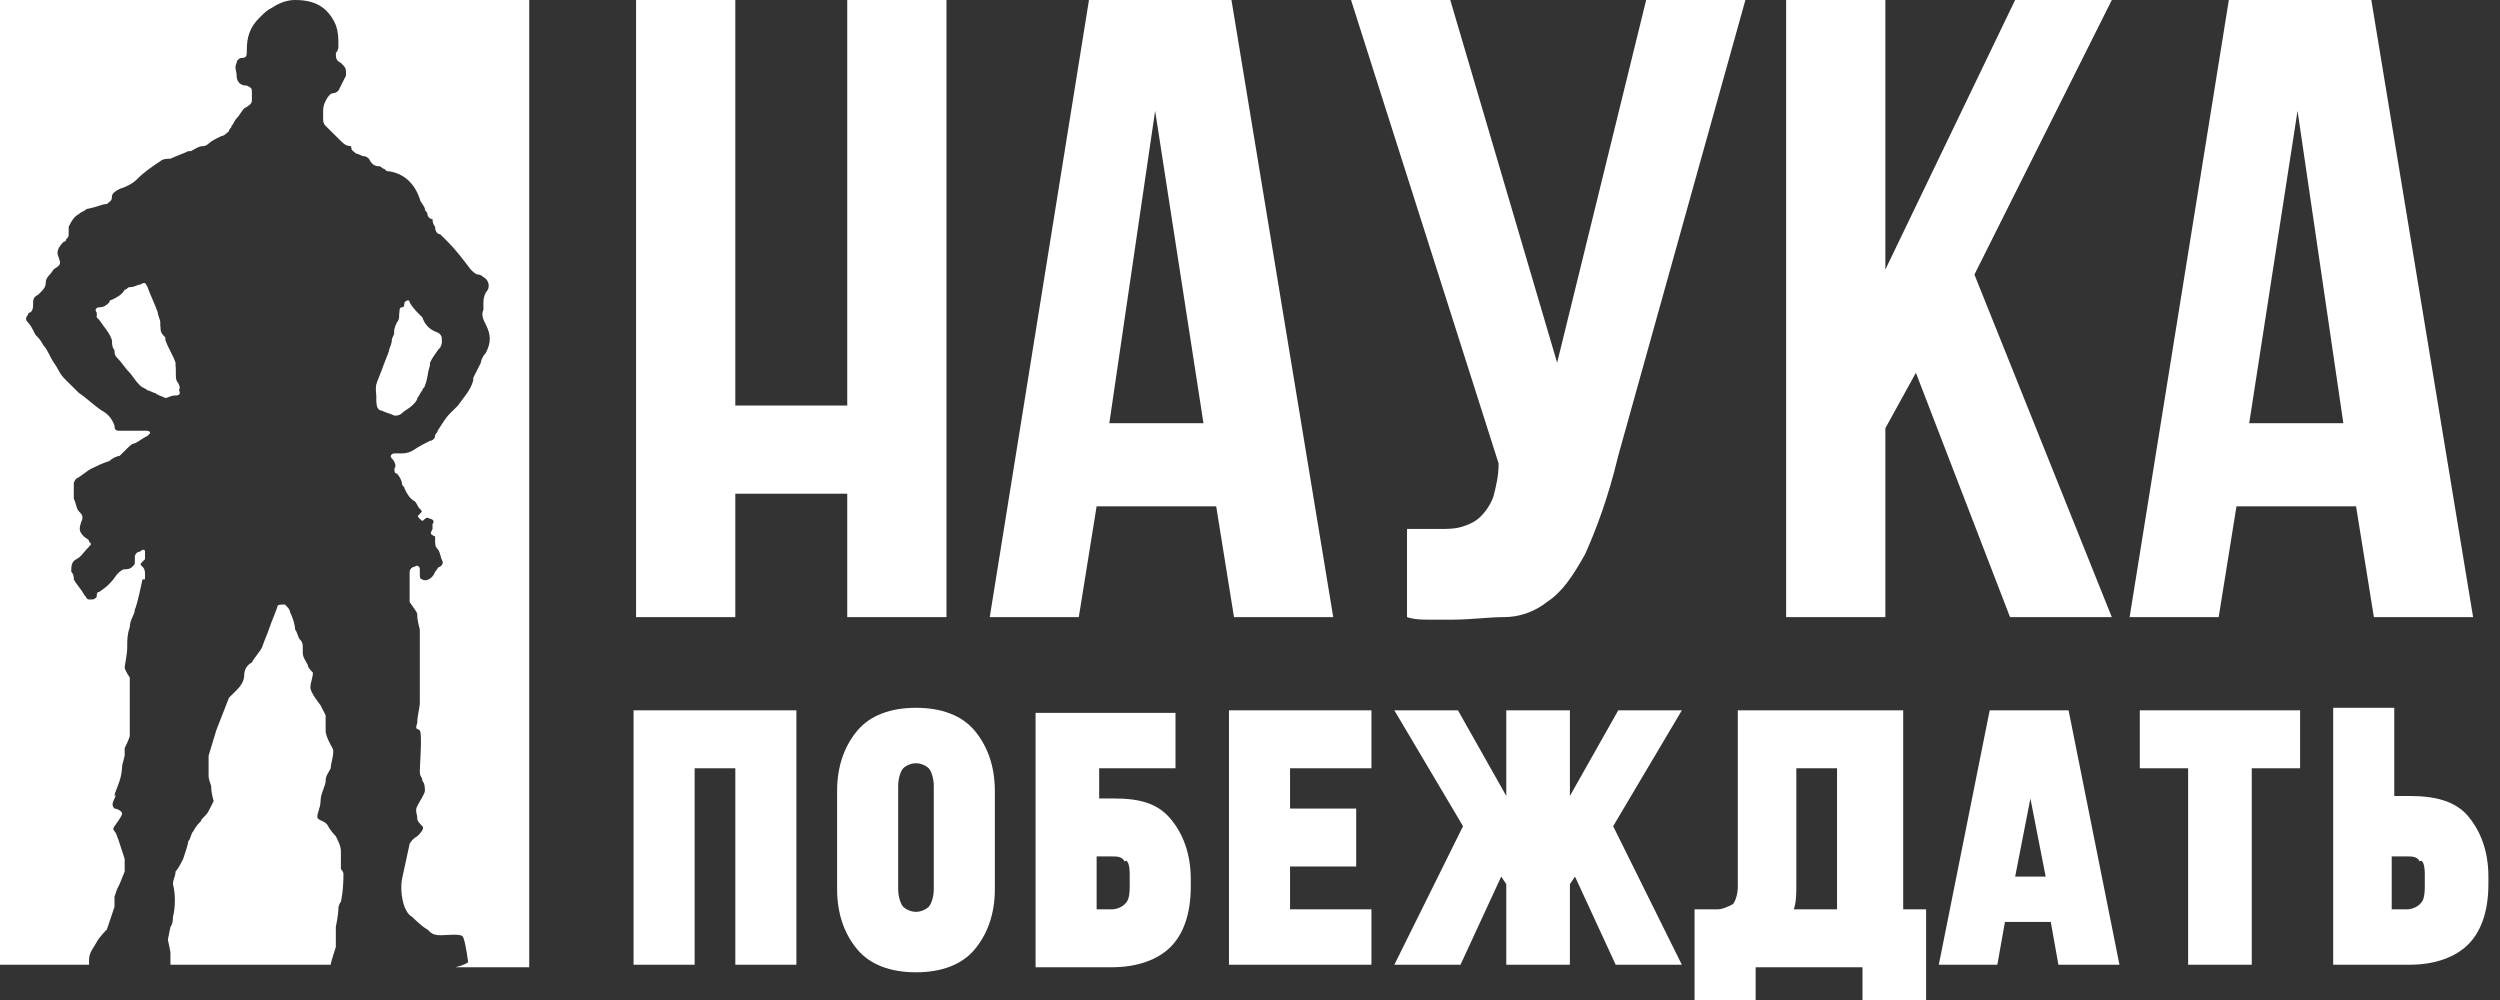
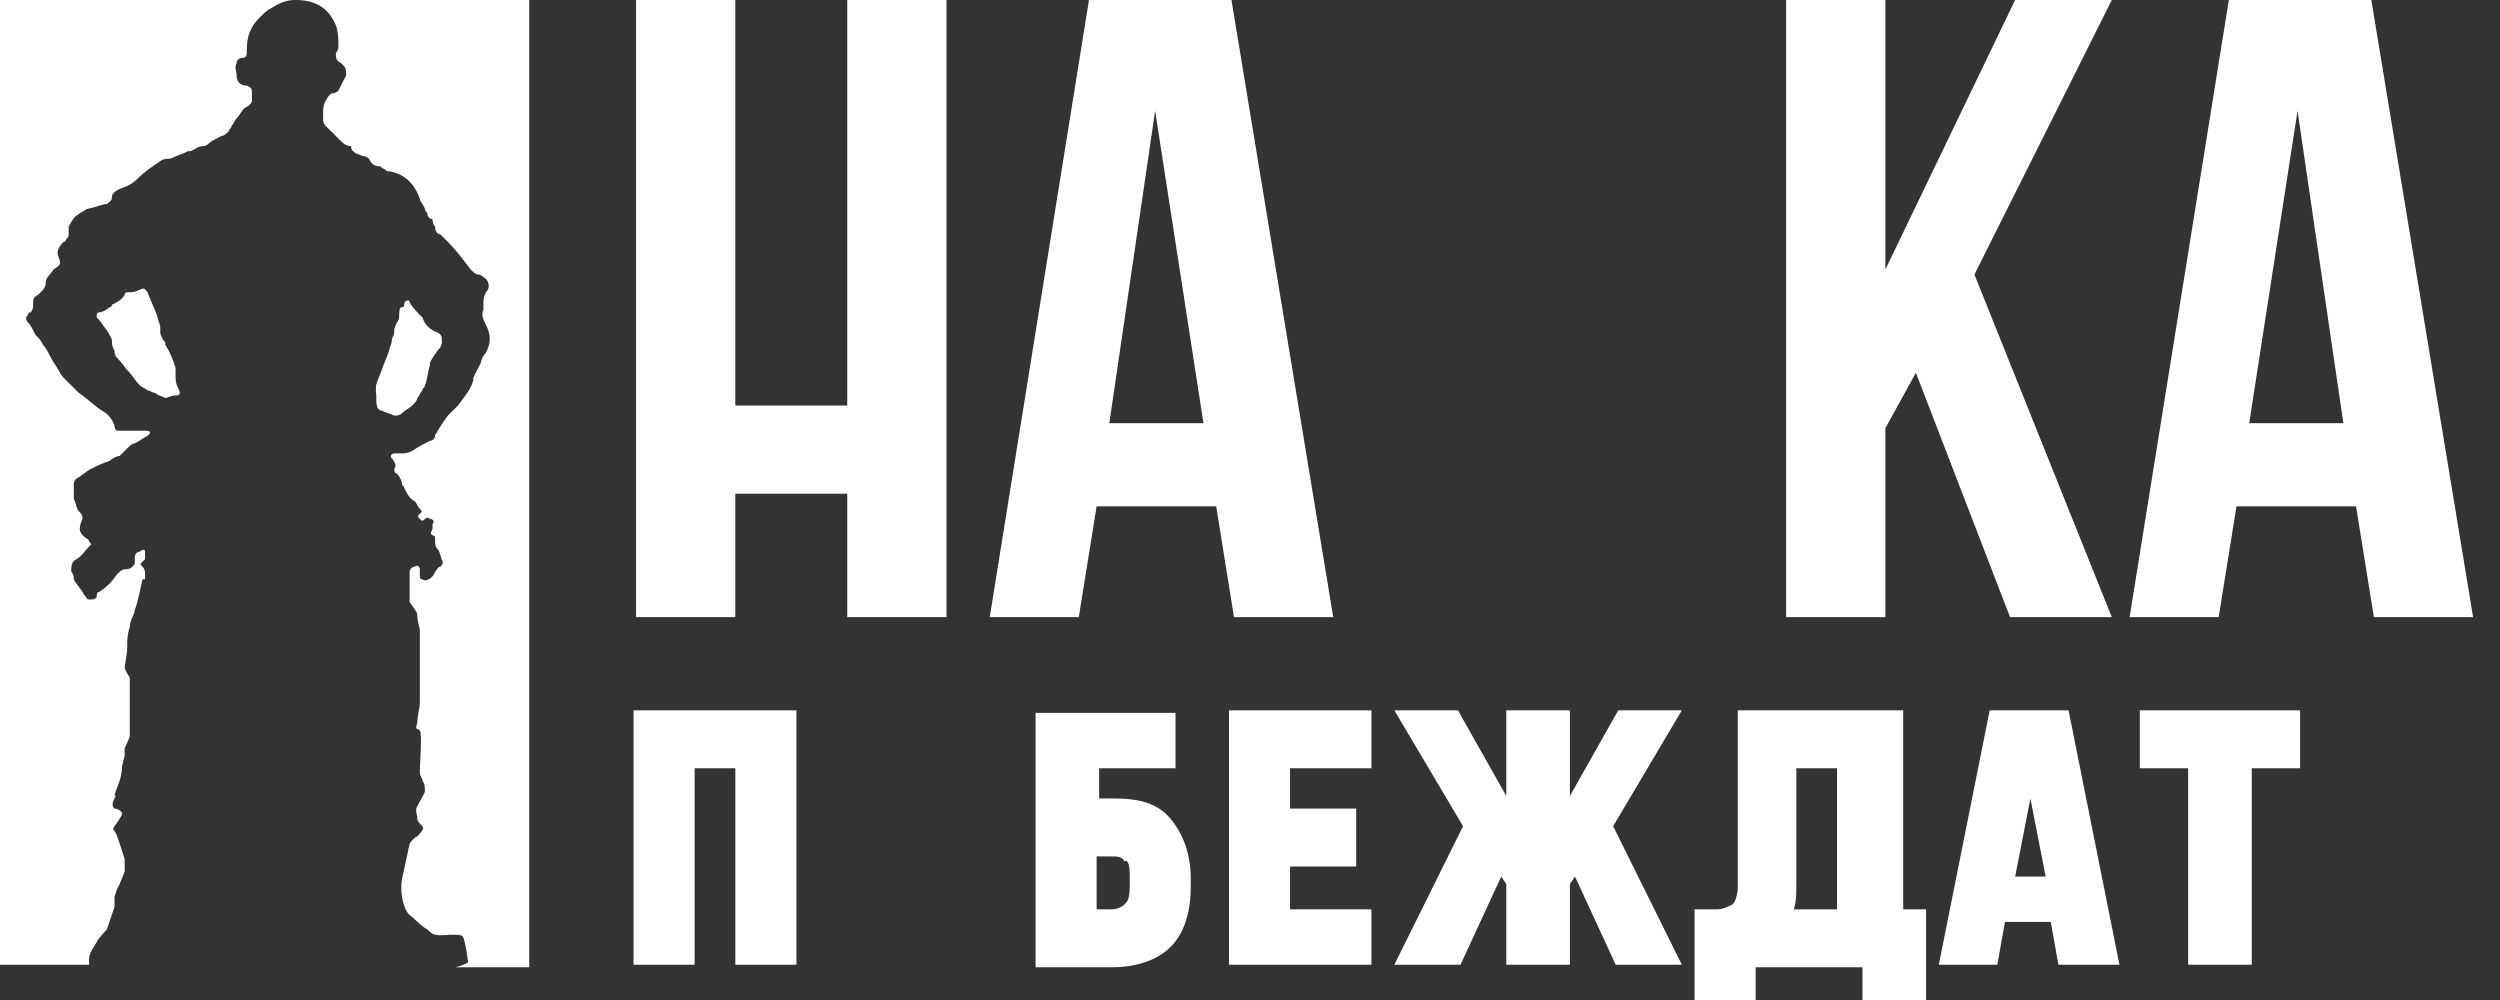
<svg xmlns="http://www.w3.org/2000/svg" width="130" height="52" viewBox="0 0 130 52" fill="none">
  <rect x="0" y="0" width="130" height="52" fill="#333333" stroke="none" />
  <path d="M4.631 49.904C4.631 49.511 4.895 49.249 5.028 48.987C5.16 48.725 5.557 48.333 5.557 48.333L5.954 47.154V47.023V46.63L6.086 46.237L6.218 45.975L6.483 45.32C6.483 45.058 6.483 44.927 6.483 44.665C6.218 43.879 6.086 43.355 5.954 43.224C5.821 43.093 5.954 42.962 5.954 42.962C5.954 42.962 6.351 42.438 6.351 42.307C6.351 42.176 6.086 42.045 5.954 42.045C5.821 41.914 5.821 41.783 5.954 41.521C6.086 41.259 5.954 41.39 5.954 41.39C5.954 41.259 6.086 40.998 6.218 40.605C6.351 40.212 6.351 39.819 6.351 39.819L6.483 39.295V39.033V38.902C6.483 38.902 6.748 38.378 6.748 38.247C6.748 38.116 6.748 37.854 6.748 37.723C6.748 37.723 6.748 36.282 6.748 35.889C6.748 35.496 6.748 35.234 6.748 35.234C6.748 35.234 6.483 34.841 6.483 34.71C6.483 34.579 6.615 34.055 6.615 33.663C6.615 33.27 6.615 33.008 6.748 32.615C6.748 32.222 7.012 31.96 7.012 31.698C7.144 31.436 7.409 30.126 7.409 30.126H7.541C7.541 29.995 7.541 29.995 7.541 29.864C7.541 29.733 7.541 29.602 7.409 29.471C7.277 29.34 7.277 29.34 7.409 29.209L7.541 29.078C7.541 28.947 7.541 28.816 7.541 28.685C7.541 28.554 7.409 28.554 7.277 28.685C7.144 28.685 7.012 28.816 7.012 28.947C7.012 29.078 7.012 29.078 7.012 29.209C7.012 29.34 7.012 29.34 6.88 29.471C6.748 29.602 6.615 29.602 6.483 29.602C6.351 29.602 6.218 29.733 6.086 29.864C5.821 30.257 5.557 30.519 5.16 30.781C5.028 30.781 5.028 30.912 5.028 31.043C4.895 31.174 4.895 31.174 4.631 31.174C4.498 31.174 4.498 31.043 4.366 30.912C4.234 30.65 3.969 30.388 3.837 30.126C3.837 29.995 3.837 29.864 3.705 29.733C3.705 29.471 3.705 29.209 3.969 29.078C4.234 28.947 4.366 28.685 4.631 28.423C4.763 28.292 4.763 28.292 4.631 28.161C4.631 28.03 4.498 28.03 4.366 27.899C4.101 27.637 4.101 27.506 4.234 27.113C4.366 26.851 4.234 26.72 4.101 26.589C3.969 26.458 3.969 26.197 3.837 25.934C3.837 25.672 3.837 25.411 3.837 25.149C3.837 25.018 3.969 24.887 3.969 24.887C4.234 24.756 4.498 24.494 4.763 24.363C5.028 24.232 5.292 24.101 5.689 23.97C5.821 23.839 6.086 23.708 6.218 23.708C6.351 23.577 6.483 23.446 6.615 23.315C6.748 23.184 6.88 23.053 7.012 23.053C7.277 22.922 7.409 22.791 7.674 22.66L7.806 22.529C7.806 22.398 7.674 22.398 7.541 22.398C7.277 22.398 7.144 22.398 6.88 22.398C6.615 22.398 6.483 22.398 6.218 22.398C6.086 22.398 5.954 22.398 5.954 22.136C5.821 21.743 5.557 21.481 5.292 21.35C4.895 21.088 4.498 20.695 4.101 20.433C3.969 20.302 3.969 20.302 3.837 20.171C3.705 20.04 3.572 19.909 3.44 19.778C3.308 19.647 3.175 19.516 3.043 19.254C2.911 18.992 2.778 18.861 2.646 18.599C2.514 18.337 2.381 18.076 2.249 17.945C2.117 17.683 1.985 17.552 1.852 17.421C1.72 17.159 1.588 16.897 1.455 16.766C1.323 16.635 1.323 16.504 1.455 16.373C1.455 16.373 1.455 16.242 1.588 16.242C1.72 16.111 1.72 15.98 1.72 15.849C1.72 15.587 1.72 15.456 1.985 15.325L2.117 15.194C2.249 15.063 2.381 14.932 2.381 14.67C2.381 14.408 2.646 14.277 2.778 14.015C3.175 13.753 3.175 13.753 3.043 13.36C2.911 13.098 3.043 12.836 3.308 12.574C3.308 12.574 3.44 12.574 3.44 12.443C3.572 12.312 3.572 12.312 3.572 12.05C3.572 11.919 3.572 11.788 3.572 11.788C3.705 11.526 3.837 11.264 4.101 11.133C4.234 11.002 4.366 11.002 4.498 10.871C5.16 10.741 5.292 10.61 5.557 10.61C5.689 10.479 5.821 10.479 5.821 10.217C5.821 10.086 5.954 9.955 6.218 9.824C6.615 9.693 6.88 9.562 7.144 9.3C7.541 8.907 7.938 8.645 8.335 8.383C8.468 8.252 8.732 8.252 8.864 8.252C9.129 8.121 9.526 7.99 9.791 7.859H9.923C10.188 7.728 10.32 7.597 10.584 7.597C10.717 7.597 10.849 7.466 10.849 7.466C10.981 7.335 11.246 7.204 11.511 7.073C11.643 7.073 11.775 6.942 11.908 6.811C11.908 6.68 12.04 6.68 12.04 6.549C12.172 6.418 12.172 6.287 12.304 6.156C12.437 6.025 12.569 5.763 12.701 5.632C12.966 5.501 13.098 5.37 13.098 5.239C13.098 5.108 13.098 4.977 13.098 4.846C13.098 4.584 13.098 4.584 12.834 4.453C12.437 4.453 12.304 4.191 12.304 3.929C12.304 3.668 12.172 3.537 12.304 3.275C12.304 3.144 12.437 3.013 12.569 3.013C12.834 3.013 12.834 2.882 12.834 2.62C12.834 1.965 12.966 1.441 13.495 0.917C13.76 0.655 13.892 0.524 14.157 0.393C14.554 0.131 14.95 0 15.347 0H0V50.166H4.631C4.631 50.166 4.631 50.035 4.631 49.904Z" fill="white" />
-   <path d="M9.129 20.302C9.394 20.302 9.394 20.171 9.261 19.909C9.129 19.779 9.129 19.517 9.129 19.255C9.129 19.123 9.129 18.993 9.129 18.862C8.997 18.469 8.732 18.076 8.6 17.683C8.6 17.683 8.6 17.683 8.6 17.552C8.467 17.421 8.335 17.29 8.335 17.028C8.335 16.897 8.335 16.766 8.335 16.766C8.335 16.635 8.203 16.373 8.203 16.242C8.07 15.849 7.806 15.325 7.674 14.932C7.541 14.67 7.541 14.67 7.277 14.801C7.144 14.801 7.012 14.932 6.747 14.932C6.615 14.932 6.615 15.063 6.483 15.063C6.351 15.325 6.086 15.456 5.821 15.587C5.821 15.587 5.689 15.587 5.689 15.718C5.557 15.849 5.424 15.98 5.16 15.98C5.027 15.98 4.895 16.111 5.027 16.242C5.027 16.373 5.027 16.373 5.16 16.373C5.424 16.766 5.689 17.028 5.821 17.421C5.821 17.552 5.954 17.814 5.954 17.945C5.954 18.076 6.086 18.207 6.086 18.338C6.218 18.6 6.483 18.993 6.747 19.123C6.88 19.386 7.144 19.648 7.277 19.779C7.409 19.909 7.541 19.909 7.674 20.04C7.806 20.171 7.938 20.171 8.07 20.171C8.203 20.302 8.467 20.302 8.6 20.171C8.732 20.433 8.997 20.302 9.129 20.302Z" fill="white" />
  <path d="M8.07 20.433C7.938 20.433 7.806 20.302 7.673 20.302C7.541 20.172 7.409 20.172 7.277 20.041C7.012 19.779 6.88 19.517 6.747 19.386C6.483 19.124 6.35 18.862 6.086 18.6C5.953 18.469 5.953 18.338 5.953 18.207C5.821 18.076 5.821 17.814 5.821 17.683C5.689 17.29 5.424 17.028 5.16 16.635L5.027 16.504C5.027 16.373 5.027 16.242 5.16 16.242C5.292 16.242 5.557 16.111 5.689 15.98C5.689 15.98 5.821 15.98 5.821 15.849C6.086 15.718 6.35 15.587 6.483 15.325C6.483 15.194 6.615 15.194 6.747 15.194C6.88 15.194 7.012 15.194 7.277 15.063C7.541 14.932 7.541 15.063 7.673 15.194C7.806 15.587 8.07 16.111 8.203 16.504C8.203 16.635 8.335 16.897 8.335 17.028C8.335 17.159 8.335 17.29 8.335 17.29C8.335 17.421 8.467 17.683 8.6 17.814C8.6 17.814 8.6 17.814 8.6 17.945C8.864 18.338 8.997 18.731 9.129 19.124C9.129 19.255 9.129 19.386 9.129 19.517C9.129 19.779 9.129 19.91 9.261 20.172C9.393 20.433 9.393 20.564 9.129 20.564C8.864 20.564 8.732 20.695 8.6 20.695C8.335 20.564 8.203 20.564 8.07 20.433ZM19.581 20.826C19.581 20.695 19.581 20.695 19.581 20.564V20.433C19.449 20.041 19.713 19.648 19.846 19.255C19.978 18.862 20.11 18.6 20.242 18.207C20.242 18.076 20.375 17.945 20.375 17.683C20.375 17.552 20.507 17.421 20.507 17.29C20.507 17.159 20.507 17.028 20.639 16.766C20.772 16.635 20.772 16.373 20.772 16.242C20.772 16.111 20.772 15.98 20.904 15.98C21.036 15.98 21.036 15.849 21.036 15.718C21.169 15.587 21.301 15.587 21.301 15.718C21.433 15.98 21.698 16.242 21.83 16.373C21.83 16.373 21.83 16.373 21.962 16.504C22.095 16.897 22.359 17.159 22.756 17.29C23.021 17.421 23.021 17.683 22.889 17.945C22.756 18.207 22.624 18.469 22.359 18.731V18.862C22.227 19.255 22.227 19.517 22.095 19.91C22.095 20.041 21.962 20.041 21.962 20.172C21.83 20.302 21.83 20.433 21.698 20.564C21.566 20.695 21.566 20.826 21.433 20.957C21.301 21.088 21.169 21.219 20.904 21.35C20.772 21.481 20.639 21.481 20.507 21.481C20.242 21.35 20.11 21.35 19.846 21.219C19.713 21.219 19.581 21.088 19.581 20.826Z" fill="white" />
  <path d="M38.104 32.091H33.076V0H38.236V21.088H44.057V0H49.217V32.091H44.057V25.672H38.236V32.091H38.104Z" fill="white" />
  <path d="M69.328 32.091H64.168L63.242 26.328H57.024L56.097 32.091H51.467L56.627 0H64.036L69.328 32.091ZM57.685 22.005H62.58L60.067 5.763L57.685 22.005Z" fill="white" />
-   <path d="M73.032 27.506C73.297 27.506 73.561 27.506 73.959 27.506C74.223 27.506 74.62 27.506 74.885 27.506C75.281 27.506 75.678 27.506 76.075 27.375C76.472 27.244 76.737 27.113 77.001 26.851C77.266 26.589 77.531 26.197 77.663 25.803C77.795 25.28 77.928 24.756 77.928 24.101L70.254 0H75.414L80.971 18.861L85.601 0H90.761L84.146 23.708C83.617 25.934 82.955 27.637 82.426 28.816C81.764 29.995 81.235 30.781 80.441 31.305C79.78 31.829 78.986 32.091 78.192 32.091C77.398 32.091 76.472 32.222 75.546 32.222C75.017 32.222 74.62 32.222 74.355 32.222C73.959 32.222 73.561 32.222 73.165 32.091V27.506H73.032Z" fill="white" />
  <path d="M99.626 19.385L98.039 22.267V32.091H92.879V0H98.039V14.015L104.786 0H109.814L102.67 14.277L109.814 32.091H104.522L99.626 19.385Z" fill="white" />
  <path d="M128.601 32.091H123.442L122.515 26.328H116.297L115.371 32.091H110.74L115.9 0H123.309L128.601 32.091ZM116.959 22.005H121.854L119.472 5.763L116.959 22.005Z" fill="white" />
  <path d="M32.945 50.166H36.121V39.95H38.237V50.166H41.413V36.937H32.945V50.166Z" fill="white" />
-   <path d="M47.631 36.806C46.308 36.806 45.249 37.199 44.588 37.985C43.926 38.771 43.529 39.819 43.529 41.129V46.237C43.529 47.547 43.926 48.595 44.588 49.38C45.249 50.166 46.308 50.559 47.631 50.559C48.954 50.559 50.012 50.166 50.674 49.38C51.335 48.595 51.732 47.547 51.732 46.237V41.129C51.732 39.819 51.335 38.771 50.674 37.985C50.012 37.199 48.954 36.806 47.631 36.806ZM48.557 40.867V46.237C48.557 46.63 48.425 47.023 48.292 47.154C48.16 47.285 47.895 47.416 47.631 47.416C47.366 47.416 47.102 47.285 46.969 47.154C46.837 47.023 46.705 46.63 46.705 46.237V40.867C46.705 40.474 46.837 40.081 46.969 39.95C47.102 39.819 47.366 39.688 47.631 39.688C47.895 39.688 48.16 39.819 48.292 39.95C48.425 40.081 48.557 40.474 48.557 40.867Z" fill="white" />
  <path d="M57.951 41.521H57.157V39.95H61.126V37.068H53.85V50.297H57.819C59.142 50.297 60.2 49.904 60.862 49.249C61.523 48.594 61.92 47.547 61.92 46.106V45.713C61.92 44.403 61.523 43.355 60.862 42.569C60.2 41.783 59.274 41.521 57.951 41.521ZM58.745 45.451V46.106C58.745 46.761 58.613 46.892 58.48 47.023C58.348 47.154 58.083 47.285 57.819 47.285H57.025V44.534H57.819C58.083 44.534 58.348 44.534 58.48 44.796C58.613 44.665 58.745 44.927 58.745 45.451Z" fill="white" />
  <path d="M63.906 50.166H71.315V47.285H67.082V45.058H70.522V42.045H67.082V39.95H71.315V36.937H63.906V50.166Z" fill="white" />
  <path d="M84.149 36.937L81.635 41.39V36.937H78.327V41.39L75.814 36.937H72.506L76.078 42.962L72.506 50.166H75.946L78.063 45.582L78.327 45.975V50.166H81.635V45.975L81.9 45.582L84.016 50.166H87.456L83.884 42.962L87.456 36.937H84.149Z" fill="white" />
  <path d="M98.834 36.937H90.366V46.106C90.366 46.499 90.234 46.892 90.102 47.023C89.837 47.154 89.573 47.285 89.308 47.285H88.911C88.779 47.285 88.646 47.285 88.514 47.285H88.117V52H91.293V50.297H96.849V52H100.157V47.285H98.966V36.937H98.834ZM95.526 39.95V47.285H93.277C93.409 46.892 93.409 46.499 93.409 45.975V39.95H95.526Z" fill="white" />
  <path d="M103.464 36.937L100.818 50.166H103.861L104.258 47.94H106.64L107.037 50.166H110.212L107.566 36.937H103.464ZM104.788 45.582L105.581 41.521L106.375 45.582H104.788Z" fill="white" />
  <path d="M111.27 39.95H113.783V50.166H117.091V39.95H119.605V36.937H111.27V39.95Z" fill="white" />
-   <path d="M121.326 36.937V50.166H125.295C126.618 50.166 127.677 49.773 128.338 49.118C129 48.464 129.397 47.416 129.397 45.975V45.582C129.397 44.272 129 43.224 128.338 42.438C127.677 41.653 126.618 41.391 125.295 41.391H124.502V36.806H121.326V36.937ZM126.089 45.451V46.106C126.089 46.761 125.957 46.892 125.825 47.023C125.692 47.154 125.428 47.285 125.163 47.285H124.369V44.534H125.163C125.428 44.534 125.692 44.534 125.825 44.796C125.957 44.665 126.089 44.927 126.089 45.451Z" fill="white" />
  <path d="M15.348 0C16.406 0 17.068 0.393 17.465 1.31C17.597 1.703 17.597 1.965 17.597 2.358C17.597 2.489 17.597 2.62 17.465 2.751C17.465 3.013 17.465 3.144 17.729 3.275C17.994 3.537 17.994 3.537 17.994 3.929C17.861 4.191 17.729 4.453 17.597 4.715C17.597 4.715 17.465 4.846 17.332 4.846C17.2 4.846 17.068 4.977 16.935 5.239C16.803 5.501 16.803 5.632 16.803 5.894C16.803 6.025 16.803 6.025 16.803 6.156C16.803 6.287 16.803 6.418 16.935 6.549C17.2 6.811 17.465 7.073 17.729 7.335C17.861 7.466 17.994 7.597 18.258 7.597C18.258 7.859 18.391 7.859 18.523 7.99C18.655 7.99 18.788 8.121 18.92 8.121C19.052 8.121 19.184 8.252 19.184 8.252C19.317 8.514 19.449 8.645 19.714 8.645C19.846 8.645 19.846 8.776 19.978 8.776C20.111 8.907 20.111 8.907 20.243 8.907C21.037 9.038 21.566 9.562 21.831 10.348C21.831 10.479 22.095 10.741 22.095 10.871C22.095 11.002 22.227 11.002 22.227 11.133C22.227 11.264 22.36 11.396 22.492 11.396C22.492 11.657 22.625 11.788 22.625 11.788C22.625 12.05 22.757 12.181 22.889 12.181C23.021 12.312 23.154 12.443 23.286 12.574C23.683 12.967 24.08 13.491 24.477 14.015C24.609 14.146 24.741 14.277 24.874 14.277C25.006 14.277 25.138 14.408 25.138 14.408C25.403 14.539 25.535 14.932 25.271 15.194C25.138 15.456 25.138 15.587 25.138 15.849C25.138 15.98 25.138 16.111 25.138 16.111C25.006 16.373 25.138 16.635 25.271 16.897C25.535 17.421 25.535 17.814 25.271 18.337C25.138 18.468 25.006 18.73 25.006 18.861C24.874 19.123 24.741 19.385 24.609 19.647V19.778C24.477 20.302 24.08 20.695 23.815 21.088C23.683 21.219 23.551 21.35 23.418 21.481C23.154 21.743 23.021 22.005 22.757 22.398C22.757 22.529 22.625 22.529 22.625 22.66C22.625 22.791 22.492 22.922 22.36 22.922C22.095 23.053 21.831 23.184 21.434 23.446C21.169 23.577 21.037 23.577 20.772 23.577C20.64 23.577 20.64 23.577 20.508 23.577C20.375 23.577 20.243 23.708 20.375 23.839C20.508 23.97 20.64 24.232 20.508 24.363C20.508 24.494 20.508 24.625 20.64 24.625C20.772 24.756 20.904 25.018 20.904 25.149C20.904 25.28 21.037 25.28 21.037 25.411C21.169 25.672 21.301 25.934 21.566 26.066C21.698 26.197 21.698 26.328 21.831 26.458C21.963 26.589 21.963 26.589 21.831 26.72C21.698 26.851 21.698 26.851 21.831 26.982C21.963 27.113 21.963 27.113 22.095 26.982C22.227 26.851 22.36 26.982 22.36 26.982C22.492 26.982 22.625 27.113 22.492 27.244C22.492 27.375 22.492 27.375 22.492 27.506C22.36 27.768 22.36 27.768 22.625 27.899V28.03C22.625 28.292 22.625 28.423 22.757 28.554C22.889 28.685 22.889 28.947 23.021 29.209C23.021 29.34 23.021 29.34 22.889 29.471C22.757 29.471 22.757 29.602 22.625 29.733C22.492 30.126 22.095 30.257 21.963 30.126C21.831 30.126 21.831 29.995 21.831 29.864C21.831 29.733 21.831 29.602 21.831 29.602C21.831 29.471 21.698 29.34 21.566 29.471C21.434 29.471 21.301 29.602 21.301 29.733C21.301 29.995 21.301 30.257 21.301 30.388C21.301 30.65 21.301 31.043 21.301 31.305C21.566 31.698 21.698 31.829 21.698 31.96C21.698 32.091 21.698 32.222 21.831 32.746C21.831 33.139 21.831 33.401 21.831 33.793C21.831 34.055 21.831 34.317 21.831 34.579C21.831 34.841 21.831 35.627 21.831 35.627C21.831 35.627 21.831 36.282 21.831 36.544C21.831 36.806 21.698 37.199 21.698 37.592C21.566 37.985 21.698 37.854 21.831 37.985C21.963 38.116 21.831 39.819 21.831 40.081C21.831 40.474 21.963 40.343 21.963 40.605C22.095 40.736 22.095 40.998 22.095 41.129C22.095 41.259 21.831 41.652 21.698 41.914C21.566 42.176 21.698 42.307 21.698 42.569C21.698 42.7 21.831 42.831 21.963 42.962C22.095 43.093 21.831 43.355 21.698 43.486C21.434 43.617 21.301 43.879 21.301 43.879L20.904 45.713C20.772 46.499 21.037 47.154 21.037 47.154C21.037 47.154 21.169 47.547 21.434 47.678C21.566 47.809 21.963 48.202 22.227 48.333C22.36 48.464 22.492 48.594 22.625 48.594C22.889 48.725 23.948 48.464 24.08 48.725C24.212 48.987 24.344 50.035 24.344 50.035C24.344 50.035 24.212 50.166 23.683 50.297H27.52V0H15.348Z" fill="white" />
-   <path d="M17.463 49.25V48.202C17.463 48.202 17.595 47.547 17.595 47.285C17.595 47.023 17.727 46.892 17.727 46.892C17.727 46.892 17.86 46.368 17.86 45.451C17.86 45.32 17.727 45.189 17.727 45.189C17.727 45.058 17.727 44.796 17.727 44.534C17.727 44.403 17.727 44.403 17.727 44.272C17.727 44.01 17.595 43.748 17.463 43.486C17.463 43.486 17.198 43.224 17.066 42.962C16.933 42.7 16.669 42.7 16.537 42.569C16.404 42.439 16.669 42.046 16.669 41.653C16.669 41.26 16.933 40.867 16.933 40.605C16.933 40.343 17.066 40.212 17.198 39.95C17.198 39.688 17.33 39.426 17.33 39.033C17.33 38.902 16.933 38.378 16.933 37.985C16.933 37.592 16.933 37.461 16.933 37.199C16.801 36.937 16.669 36.675 16.669 36.675C16.669 36.675 16.14 36.02 16.14 35.758C16.14 35.496 16.272 35.234 16.272 34.973C16.14 34.842 16.007 34.711 16.007 34.58C15.875 34.318 15.743 34.187 15.743 33.925C15.743 33.794 15.743 33.794 15.743 33.663C15.743 33.532 15.743 33.401 15.61 33.27C15.478 33.139 15.478 32.877 15.346 32.746C15.346 32.484 15.213 32.091 15.081 31.829C15.081 31.698 14.949 31.567 14.816 31.436C14.552 31.436 14.42 31.436 14.42 31.567C14.287 31.96 14.155 32.222 14.023 32.615C13.89 33.008 13.758 33.27 13.626 33.663C13.493 33.925 13.229 34.187 13.097 34.449C12.832 34.58 12.7 34.842 12.7 35.103C12.7 35.365 12.567 35.627 12.303 35.889C12.17 36.02 12.038 36.151 11.906 36.282L11.244 37.985L10.847 39.295C10.847 39.295 10.847 39.95 10.847 40.212C10.847 40.474 10.847 40.474 10.98 40.867C10.98 41.26 11.112 41.653 11.112 41.653C11.112 41.653 10.98 41.915 10.847 42.177C10.715 42.439 10.45 42.569 10.45 42.7C10.318 42.831 10.186 42.962 10.053 43.224C9.921 43.355 9.921 43.617 9.789 43.748C9.789 43.879 9.657 44.272 9.524 44.665C9.392 44.927 9.26 45.189 9.127 45.32C9.127 45.582 8.995 45.713 8.995 45.975C9.127 46.499 9.127 47.154 8.995 47.678C8.995 48.071 8.863 48.202 8.863 48.202L8.73 48.857L8.863 49.512V50.166H17.463C17.33 50.166 17.33 50.166 17.198 50.166C17.198 50.035 17.463 49.25 17.463 49.25Z" fill="white" />
  <path d="M20.904 21.482C21.036 21.351 21.301 21.22 21.433 21.088C21.566 20.957 21.698 20.826 21.698 20.696C21.83 20.565 21.83 20.434 21.962 20.303C21.962 20.172 22.095 20.172 22.095 20.041C22.227 19.779 22.227 19.386 22.359 18.993V18.862C22.492 18.6 22.624 18.338 22.889 18.076C23.021 17.814 23.021 17.683 22.756 17.421C22.492 17.159 22.095 17.028 21.962 16.635C21.962 16.635 21.962 16.635 21.83 16.504C21.698 16.242 21.433 15.98 21.301 15.849C21.169 15.718 21.036 15.718 21.036 15.849C21.036 15.98 20.904 15.98 20.904 16.111C20.772 16.242 20.772 16.242 20.772 16.373C20.772 16.504 20.772 16.766 20.639 16.897C20.507 17.028 20.507 17.159 20.507 17.421C20.507 17.552 20.507 17.683 20.375 17.814C20.375 17.945 20.242 18.076 20.242 18.338C20.242 18.731 20.11 18.993 19.846 19.386C19.713 19.779 19.449 20.041 19.581 20.565V20.696C19.581 20.826 19.581 20.826 19.581 20.957C19.581 21.22 19.713 21.351 19.846 21.351C20.11 21.482 20.242 21.482 20.507 21.612C20.639 21.612 20.772 21.612 20.904 21.482Z" fill="white" />
</svg>